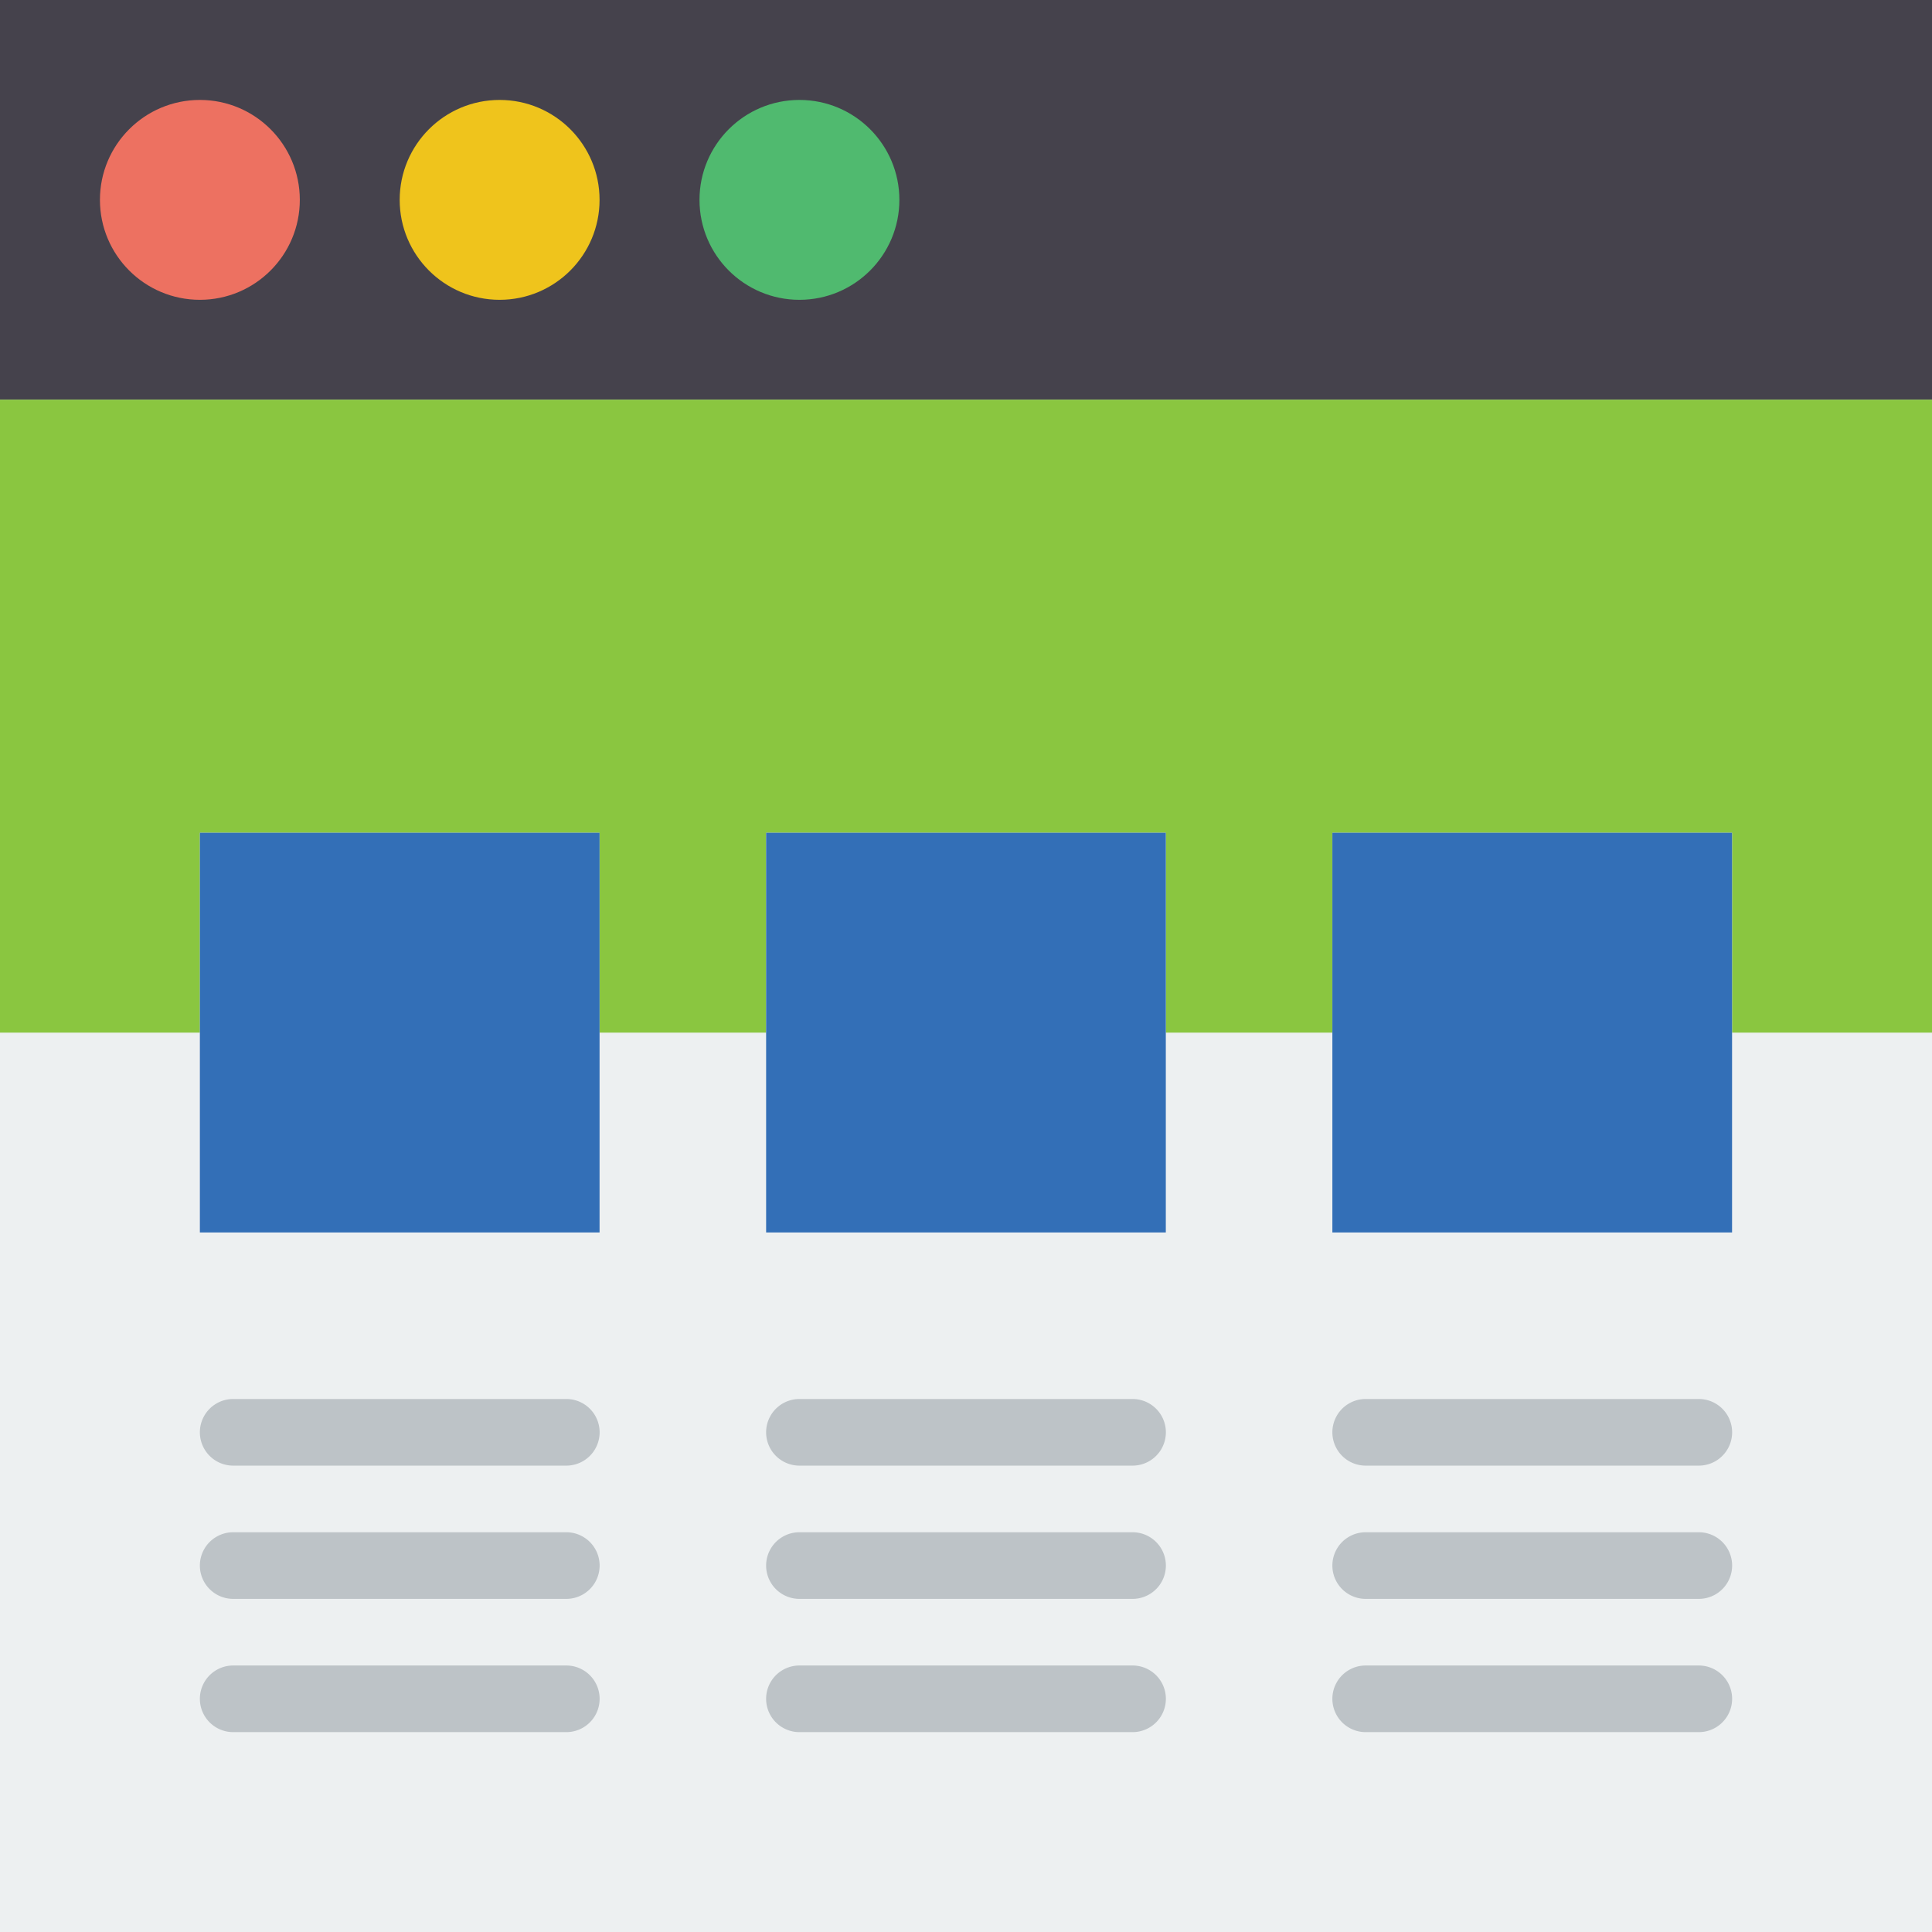
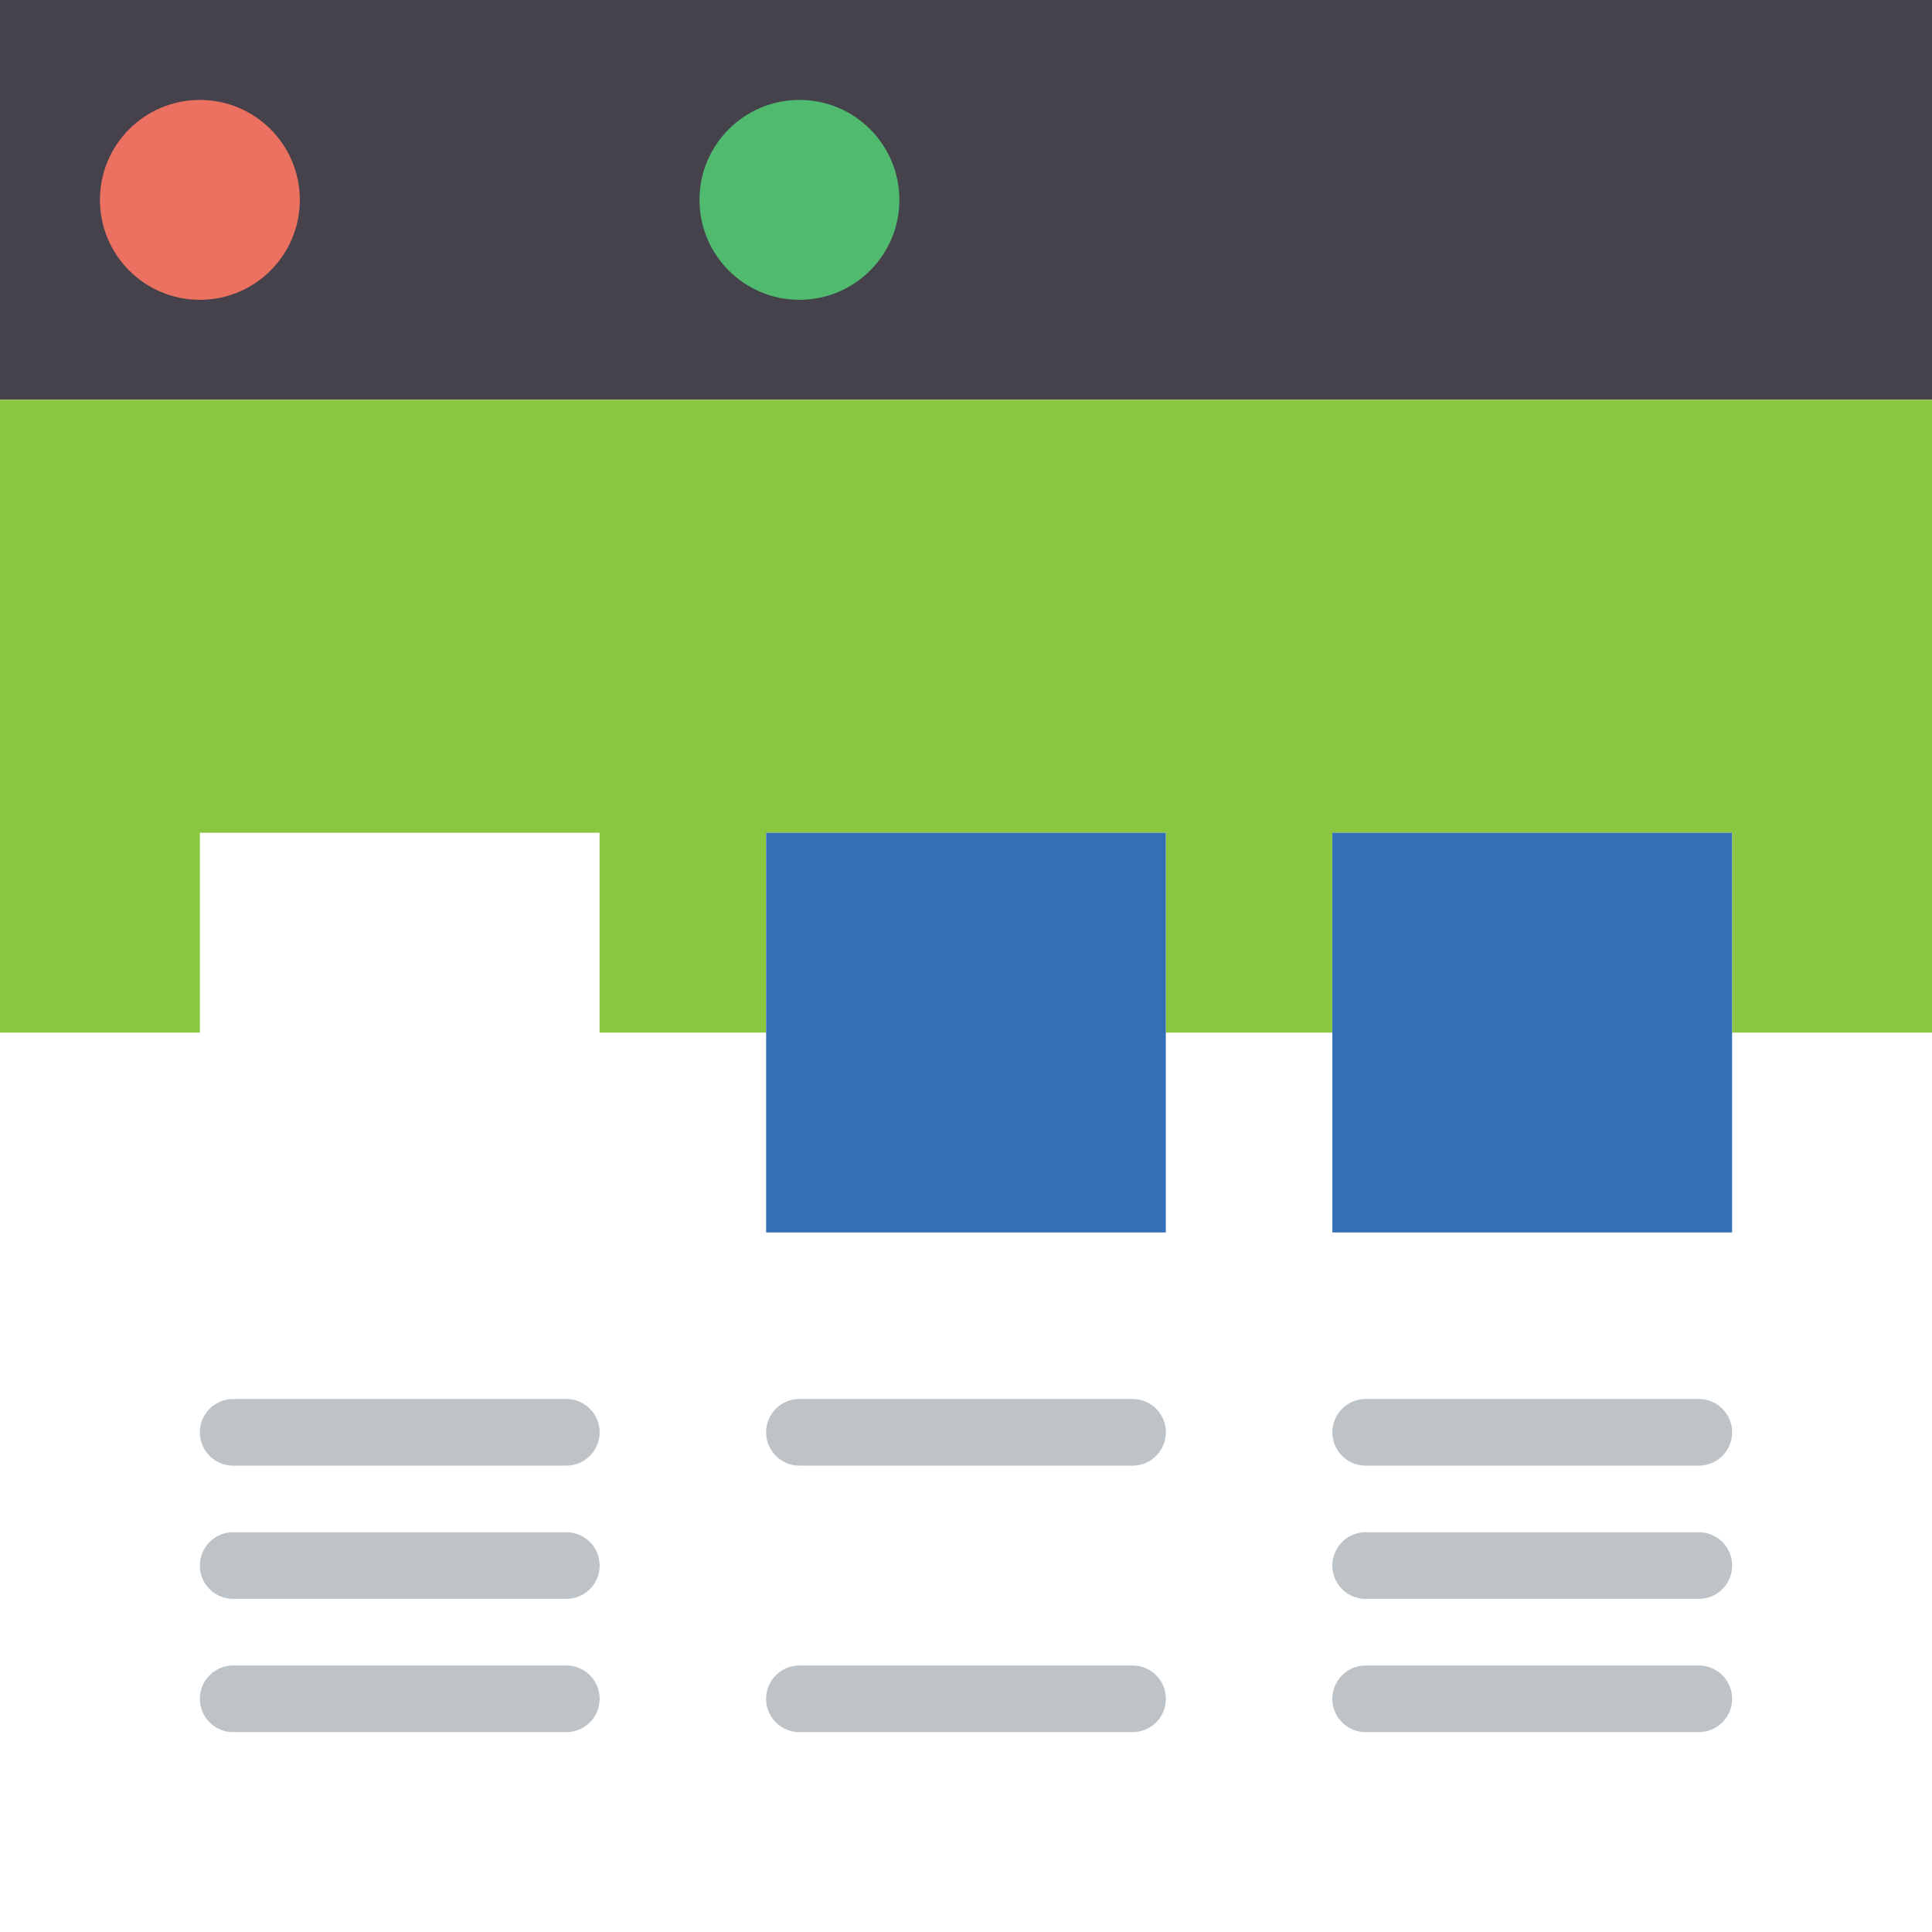
<svg xmlns="http://www.w3.org/2000/svg" viewBox="0 0 301 301">
  <defs>
    <style>.cls-1{fill:#edf0f1;}.cls-2{fill:#45424c;}.cls-3{fill:#ed7161;}.cls-4{fill:#efc41c;}.cls-5{fill:#50ba6f;}.cls-6{fill:#8ac640;}.cls-7{fill:#bdc3c7;}.cls-8{fill:#336fb7;}</style>
  </defs>
  <title>Asset 2</title>
  <g id="Layer_2" data-name="Layer 2">
    <g id="Camada_1" data-name="Camada 1">
-       <rect class="cls-1" width="301" height="301" />
      <rect class="cls-2" width="301" height="62.27" />
      <circle class="cls-3" cx="31.14" cy="31.14" r="15.57" />
-       <circle class="cls-4" cx="77.84" cy="31.14" r="15.57" />
      <circle class="cls-5" cx="124.55" cy="31.14" r="15.57" />
      <polygon class="cls-6" points="0 62.27 0 160.88 31.14 160.88 31.14 129.74 93.41 129.74 93.41 160.88 119.36 160.88 119.36 129.74 181.63 129.74 181.63 160.88 207.58 160.88 207.58 129.74 269.86 129.74 269.86 160.88 301 160.88 301 62.27 0 62.27" />
      <path class="cls-7" d="M88.22,228.34H36.33a5.19,5.19,0,1,1,0-10.38h51.9a5.19,5.19,0,1,1,0,10.38Z" />
      <path class="cls-7" d="M88.22,249.1H36.33a5.19,5.19,0,0,1,0-10.38h51.9a5.19,5.19,0,0,1,0,10.38Z" />
      <path class="cls-7" d="M88.22,269.86H36.33a5.19,5.19,0,0,1,0-10.38h51.9a5.19,5.19,0,0,1,0,10.38Z" />
      <path class="cls-7" d="M176.45,228.34h-51.9a5.19,5.19,0,1,1,0-10.38h51.9a5.19,5.19,0,1,1,0,10.38Z" />
-       <path class="cls-7" d="M176.45,249.1h-51.9a5.19,5.19,0,0,1,0-10.38h51.9a5.19,5.19,0,0,1,0,10.38Z" />
      <path class="cls-7" d="M176.45,269.86h-51.9a5.19,5.19,0,0,1,0-10.38h51.9a5.19,5.19,0,0,1,0,10.38Z" />
      <path class="cls-7" d="M264.67,228.34h-51.9a5.19,5.19,0,1,1,0-10.38h51.9a5.19,5.19,0,1,1,0,10.38Z" />
      <path class="cls-7" d="M264.67,249.1h-51.9a5.19,5.19,0,1,1,0-10.38h51.9a5.19,5.19,0,1,1,0,10.38Z" />
      <path class="cls-7" d="M264.67,269.86h-51.9a5.19,5.19,0,1,1,0-10.38h51.9a5.19,5.19,0,1,1,0,10.38Z" />
-       <rect class="cls-8" x="31.14" y="129.74" width="62.27" height="62.27" />
      <rect class="cls-8" x="207.58" y="129.74" width="62.27" height="62.27" />
      <rect class="cls-8" x="119.36" y="129.74" width="62.27" height="62.27" />
    </g>
  </g>
</svg>